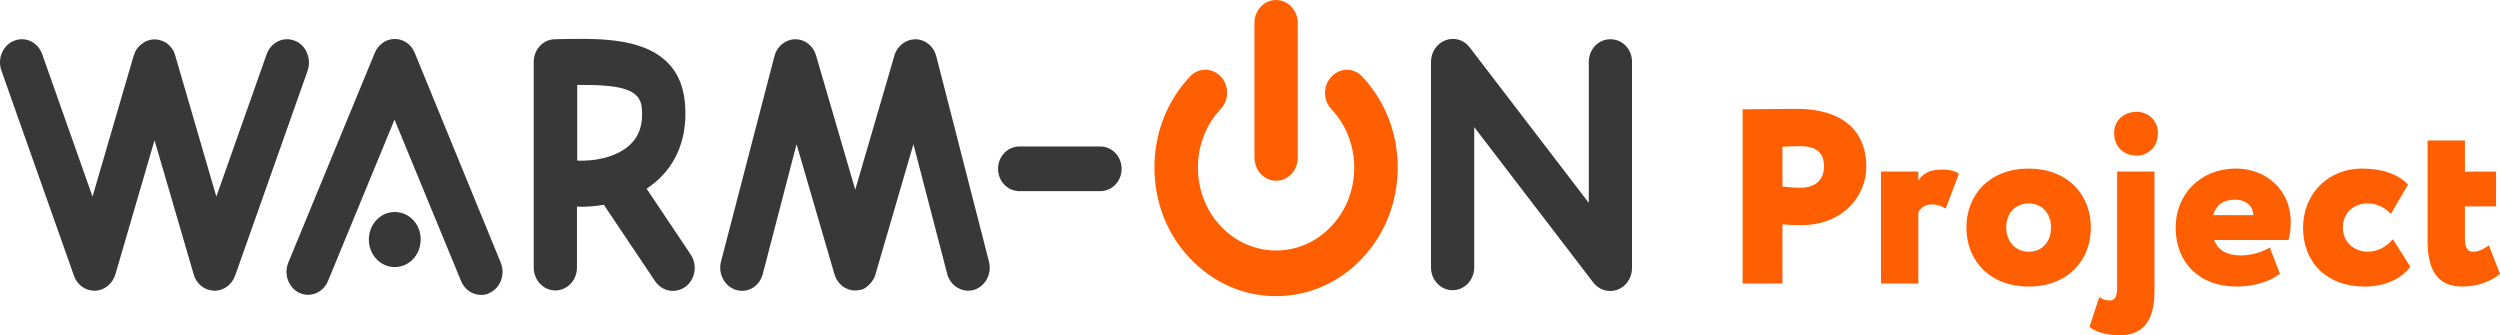
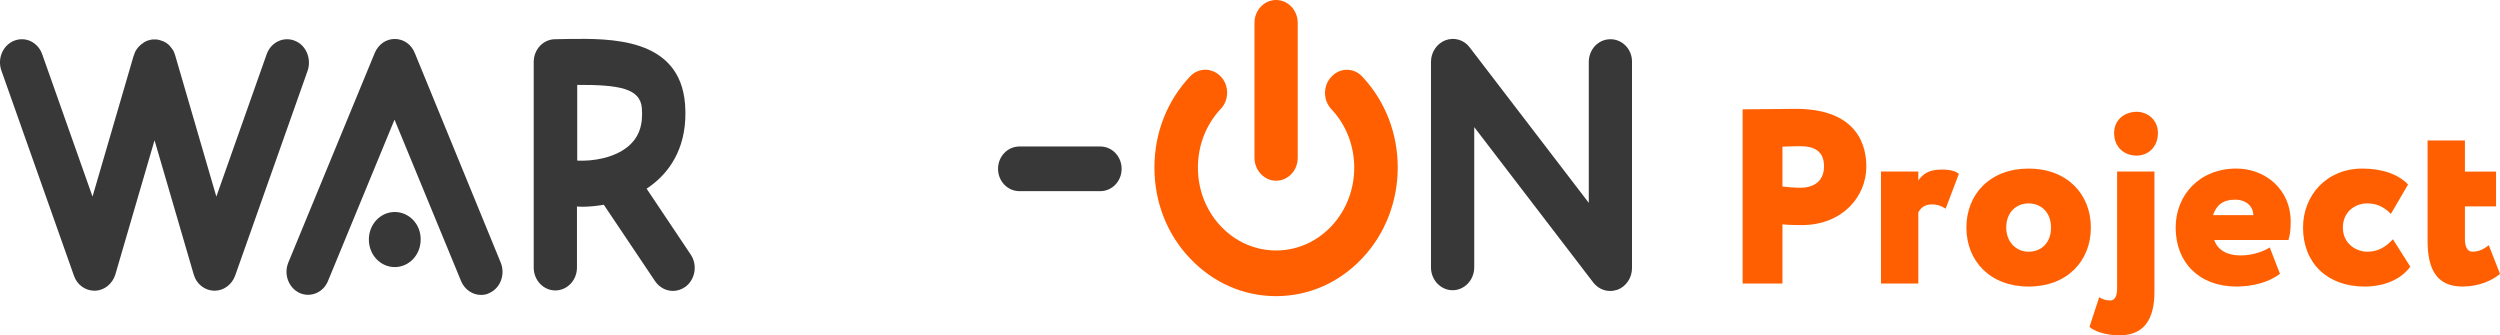
<svg xmlns="http://www.w3.org/2000/svg" id="_Слой_2" data-name="Слой 2" viewBox="0 0 1127.25 151.2">
  <defs>
    <style>
      .cls-1 {
        fill-rule: evenodd;
      }

      .cls-1, .cls-2, .cls-3 {
        stroke-width: 0px;
      }

      .cls-1, .cls-3 {
        fill: #383838;
      }

      .cls-2 {
        fill: #ff5f00;
      }
    </style>
  </defs>
  <g id="_Слой_1-2" data-name="Слой 1">
    <path class="cls-2" d="m600.34,34.59c-3.86,4.03-3.86,10.63,0,14.66,13.71,14.55,13.71,38.17,0,52.72-6.64,7.05-15.54,10.97-24.96,10.97s-18.32-3.92-24.96-10.97c-6.64-7.05-10.28-16.45-10.28-26.42s3.64-19.36,10.28-26.42c3.86-4.03,3.86-10.63,0-14.66-3.86-4.03-10.07-4.03-13.82,0-10.39,10.97-16.07,25.52-16.07,41.08s5.68,30.11,16.07,40.97c10.39,10.97,24.1,17.01,38.78,17.01s28.39-6.04,38.79-17.01c21.43-22.61,21.43-59.44,0-82.05-3.75-4.03-9.97-4.03-13.82.11Z" />
    <path class="cls-2" d="m575.39,81.49c5.36,0,9.75-4.59,9.75-10.3V10.3c0-5.71-4.39-10.3-9.75-10.3s-9.75,4.59-9.75,10.3v60.78c0,5.71,4.4,10.41,9.75,10.41Z" />
    <path class="cls-3" d="m132.9,18.36c-5.04-2.01-10.71.67-12.64,6.04l-22.71,64.25-18.53-63.58c0-.11-.11-.22-.11-.34-.21-.45-.32-1.01-.54-1.46-.11-.34-.32-.56-.54-.9-.21-.22-.32-.56-.54-.78s-.43-.45-.64-.78l-.64-.67c-.32-.22-.54-.45-.86-.67-.21-.11-.43-.34-.75-.45-.54-.34-1.07-.56-1.61-.67-.11,0-.11-.11-.21-.11-.64-.22-1.29-.34-1.93-.45h-1.93c-.64.11-1.29.22-1.93.45-.11,0-.21.11-.32.11-.54.22-.96.34-1.39.67-.32.11-.54.34-.75.56-.32.22-.54.34-.86.56l-.64.67c-.21.22-.54.45-.75.78-.21.22-.32.56-.54.78-.21.34-.43.56-.54.9-.21.45-.43,1.01-.54,1.46,0,.11-.11.22-.21.45l-18.53,63.47L19.01,24.4c-1.93-5.37-7.5-8.06-12.64-6.04C1.33,20.37-1.24,26.3.58,31.68l32.78,92.68c1.39,4.03,5.04,6.72,9.21,6.72h.32c4.18-.11,7.82-3.13,9.11-7.28l17.68-60.56,17.68,60.56c1.18,4.25,4.93,7.16,9.11,7.28h.32c4.07,0,7.71-2.69,9.21-6.72l32.78-92.68c1.71-5.37-.86-11.42-5.89-13.32Z" />
-     <path class="cls-3" d="m422.16,25.3c-1.18-4.48-4.93-7.5-9.32-7.61-4.28,0-8.25,2.91-9.53,7.28l-17.68,60.56-17.68-60.56c-1.29-4.37-5.04-7.28-9.32-7.28h-.11c-4.39.11-8.14,3.13-9.32,7.61l-24.11,92.68c-1.39,5.48,1.61,11.19,6.86,12.76,5.25,1.57,10.61-1.68,12-7.28l15.21-58.43,17.14,58.77c.21.56.43,1.12.64,1.68.11.11.11.22.22.34.21.45.43.78.75,1.12.11.11.22.34.32.45.21.34.54.67.86.9.11.11.32.34.43.45.32.22.64.56,1.07.78.11.11.32.22.43.22.54.34,1.07.56,1.61.78.21.11.43.11.64.11.21.11.54.11.75.22.43.11.96.11,1.39.11h.22c.43,0,.96,0,1.39-.11.21,0,.43-.11.64-.11s.43-.11.75-.11h.11c.54-.22,1.07-.45,1.61-.78.11-.11.32-.22.43-.34.32-.22.64-.45.96-.78.21-.11.32-.34.43-.45.32-.22.54-.56.86-.9.11-.11.22-.34.32-.45.22-.34.54-.78.75-1.12.11-.11.11-.22.21-.34.22-.56.54-1.12.64-1.68l17.14-58.77,15.21,58.43c1.39,5.48,6.86,8.73,12,7.28,5.25-1.57,8.25-7.28,6.85-12.76l-23.78-92.68Z" />
    <path class="cls-3" d="m726.13,17.69c-5.47,0-9.75,4.59-9.75,10.3v63.47l-53.68-70.07c-2.57-3.47-6.96-4.7-10.93-3.25-3.86,1.46-6.54,5.37-6.54,9.74v92.68c0,5.71,4.4,10.3,9.75,10.3s9.75-4.59,9.75-10.3v-63.24l53.68,70.07c1.93,2.46,4.71,3.81,7.61,3.81,1.07,0,2.25-.22,3.32-.56,3.86-1.45,6.53-5.37,6.53-9.74V27.98c.11-5.71-4.28-10.3-9.75-10.3Z" />
    <path class="cls-3" d="m291.55,85.07c1.18-.78,2.46-1.68,3.64-2.69,7.07-5.82,15.11-16.68,13.71-35.37-2.36-30.22-33.85-29.66-52.61-29.44-2.04,0-3.96.11-5.89.11-5.46,0-9.75,4.59-9.75,10.3v92.68c0,5.71,4.39,10.3,9.75,10.3s9.75-4.59,9.75-10.3v-27.54c.75,0,1.5.11,2.25.11,3.21,0,6.53-.34,9.86-.9l23.14,34.48c1.93,2.8,4.93,4.37,8.04,4.37,1.93,0,3.96-.67,5.68-1.9,4.39-3.36,5.46-9.74,2.36-14.44l-19.93-29.77Zm-31.28-12.65v-34.14c19.18-.11,28.39,1.68,29.14,10.41.64,7.84-1.39,13.32-6.21,17.35-6.32,5.26-15.96,6.72-22.93,6.38Z" />
    <path class="cls-3" d="m186.99,23.84c-1.5-3.81-5.03-6.27-9-6.27s-7.39,2.46-9,6.27l-39,94.58c-2.14,5.26.11,11.31,5.04,13.66,4.93,2.24,10.71-.11,12.86-5.37l30-72.76,30,72.76c1.61,3.92,5.25,6.27,9,6.27,1.28,0,2.68-.22,3.86-.9,4.93-2.24,7.18-8.4,5.03-13.66l-38.78-94.58Z" />
    <path class="cls-3" d="m178,95.59c-6.43,0-11.68,5.48-11.68,12.42s5.25,12.42,11.68,12.42,11.68-5.48,11.68-12.42c.11-6.83-5.14-12.42-11.68-12.42Z" />
    <path class="cls-1" d="m459.67,86.19h36.43c5.36,0,9.64-4.48,9.64-10.07s-4.28-10.07-9.64-10.07h-36.43c-5.36,0-9.65,4.48-9.65,10.07s4.29,10.07,9.65,10.07Z" />
    <path class="cls-2" d="m803.71,127.86h-17.96V49.3c4.38,0,17.96-.22,24.02-.22,23.9,0,31.76,12.46,31.76,26.04s-10.88,26.37-29.07,26.37c-1.68,0-5.95,0-8.75-.34v26.71Zm7.85-61.95c-2.36,0-4.15.11-7.85.22v17.96c2.58.34,5.61.56,8.19.56,4.71,0,10.55-2.02,10.55-9.65,0-6.96-4.49-9.09-10.89-9.09Z" />
    <path class="cls-2" d="m848.14,127.86v-50.5h16.83v4.04c2.02-2.92,4.71-4.94,10.44-4.94,4.15,0,6.17.67,7.85,1.91l-5.95,15.71c-2.47-1.46-3.82-1.91-6.17-1.91-3.37,0-5.05,1.57-6.17,3.59v32.1h-16.83Z" />
    <path class="cls-2" d="m886.65,102.61c0-15.15,10.77-26.6,28.06-26.6s28.06,11.45,28.06,26.6-10.77,26.6-28.06,26.6-28.06-11.45-28.06-26.6Zm17.96,0c0,6.4,4.37,10.89,10.1,10.89s10.1-4.04,10.1-10.89-4.49-10.89-10.1-10.89-10.1,4.04-10.1,10.89Z" />
    <path class="cls-2" d="m971.44,77.35v54.21c0,12.35-4.6,19.64-15.82,19.64-5.95,0-11.34-1.8-13.47-3.82l4.38-13.36c1.79,1.01,2.92,1.46,4.94,1.46,2.36,0,3.14-2.36,3.14-5.5v-52.64h16.83Zm-18.18-17.4c0-5.95,4.71-9.54,10.21-9.54,4.83,0,9.54,3.59,9.54,9.54,0,6.62-4.71,10.21-9.54,10.21-5.5,0-10.21-3.59-10.21-10.21Z" />
    <path class="cls-2" d="m1023.44,111.58l4.6,11.9c-5.28,3.93-12.46,5.72-19.64,5.72-16.61,0-27.39-10.66-27.39-26.6,0-14.7,10.77-26.6,27.39-26.6,13.02,0,24.47,9.43,24.47,23.79,0,3.93-.34,6.17-1.01,8.42h-33.45c1.57,4.83,6.29,6.96,11.78,6.96,5.83,0,10.55-1.91,13.24-3.59Zm-15.6-21.55c-5.61,0-8.42,2.47-9.99,6.96h18.18c0-3.48-2.81-6.96-8.19-6.96Z" />
    <path class="cls-2" d="m1078.96,107.88l7.85,12.35c-4.27,5.84-11.89,8.98-20.65,8.98-16.83,0-27.72-10.66-27.72-26.6,0-14.7,10.77-26.6,26.71-26.6,8.64,0,16.05,2.36,20.65,7.18l-7.74,13.24c-3.59-3.59-6.96-4.71-10.77-4.71-5.28,0-10.89,3.7-10.89,10.89s5.84,10.89,11.11,10.89c4.94,0,8.42-2.36,11.45-5.61Z" />
    <path class="cls-2" d="m1094.6,108.67v-45.34h16.83v14.03h14.03v15.71h-14.03v14.81c0,3.03,1.01,5.61,3.25,5.61,3.59,0,5.72-1.57,7.52-2.92l5.05,12.91c-3.37,2.92-9.43,5.72-16.95,5.72-11.44,0-15.71-7.63-15.71-20.54Z" />
  </g>
</svg>